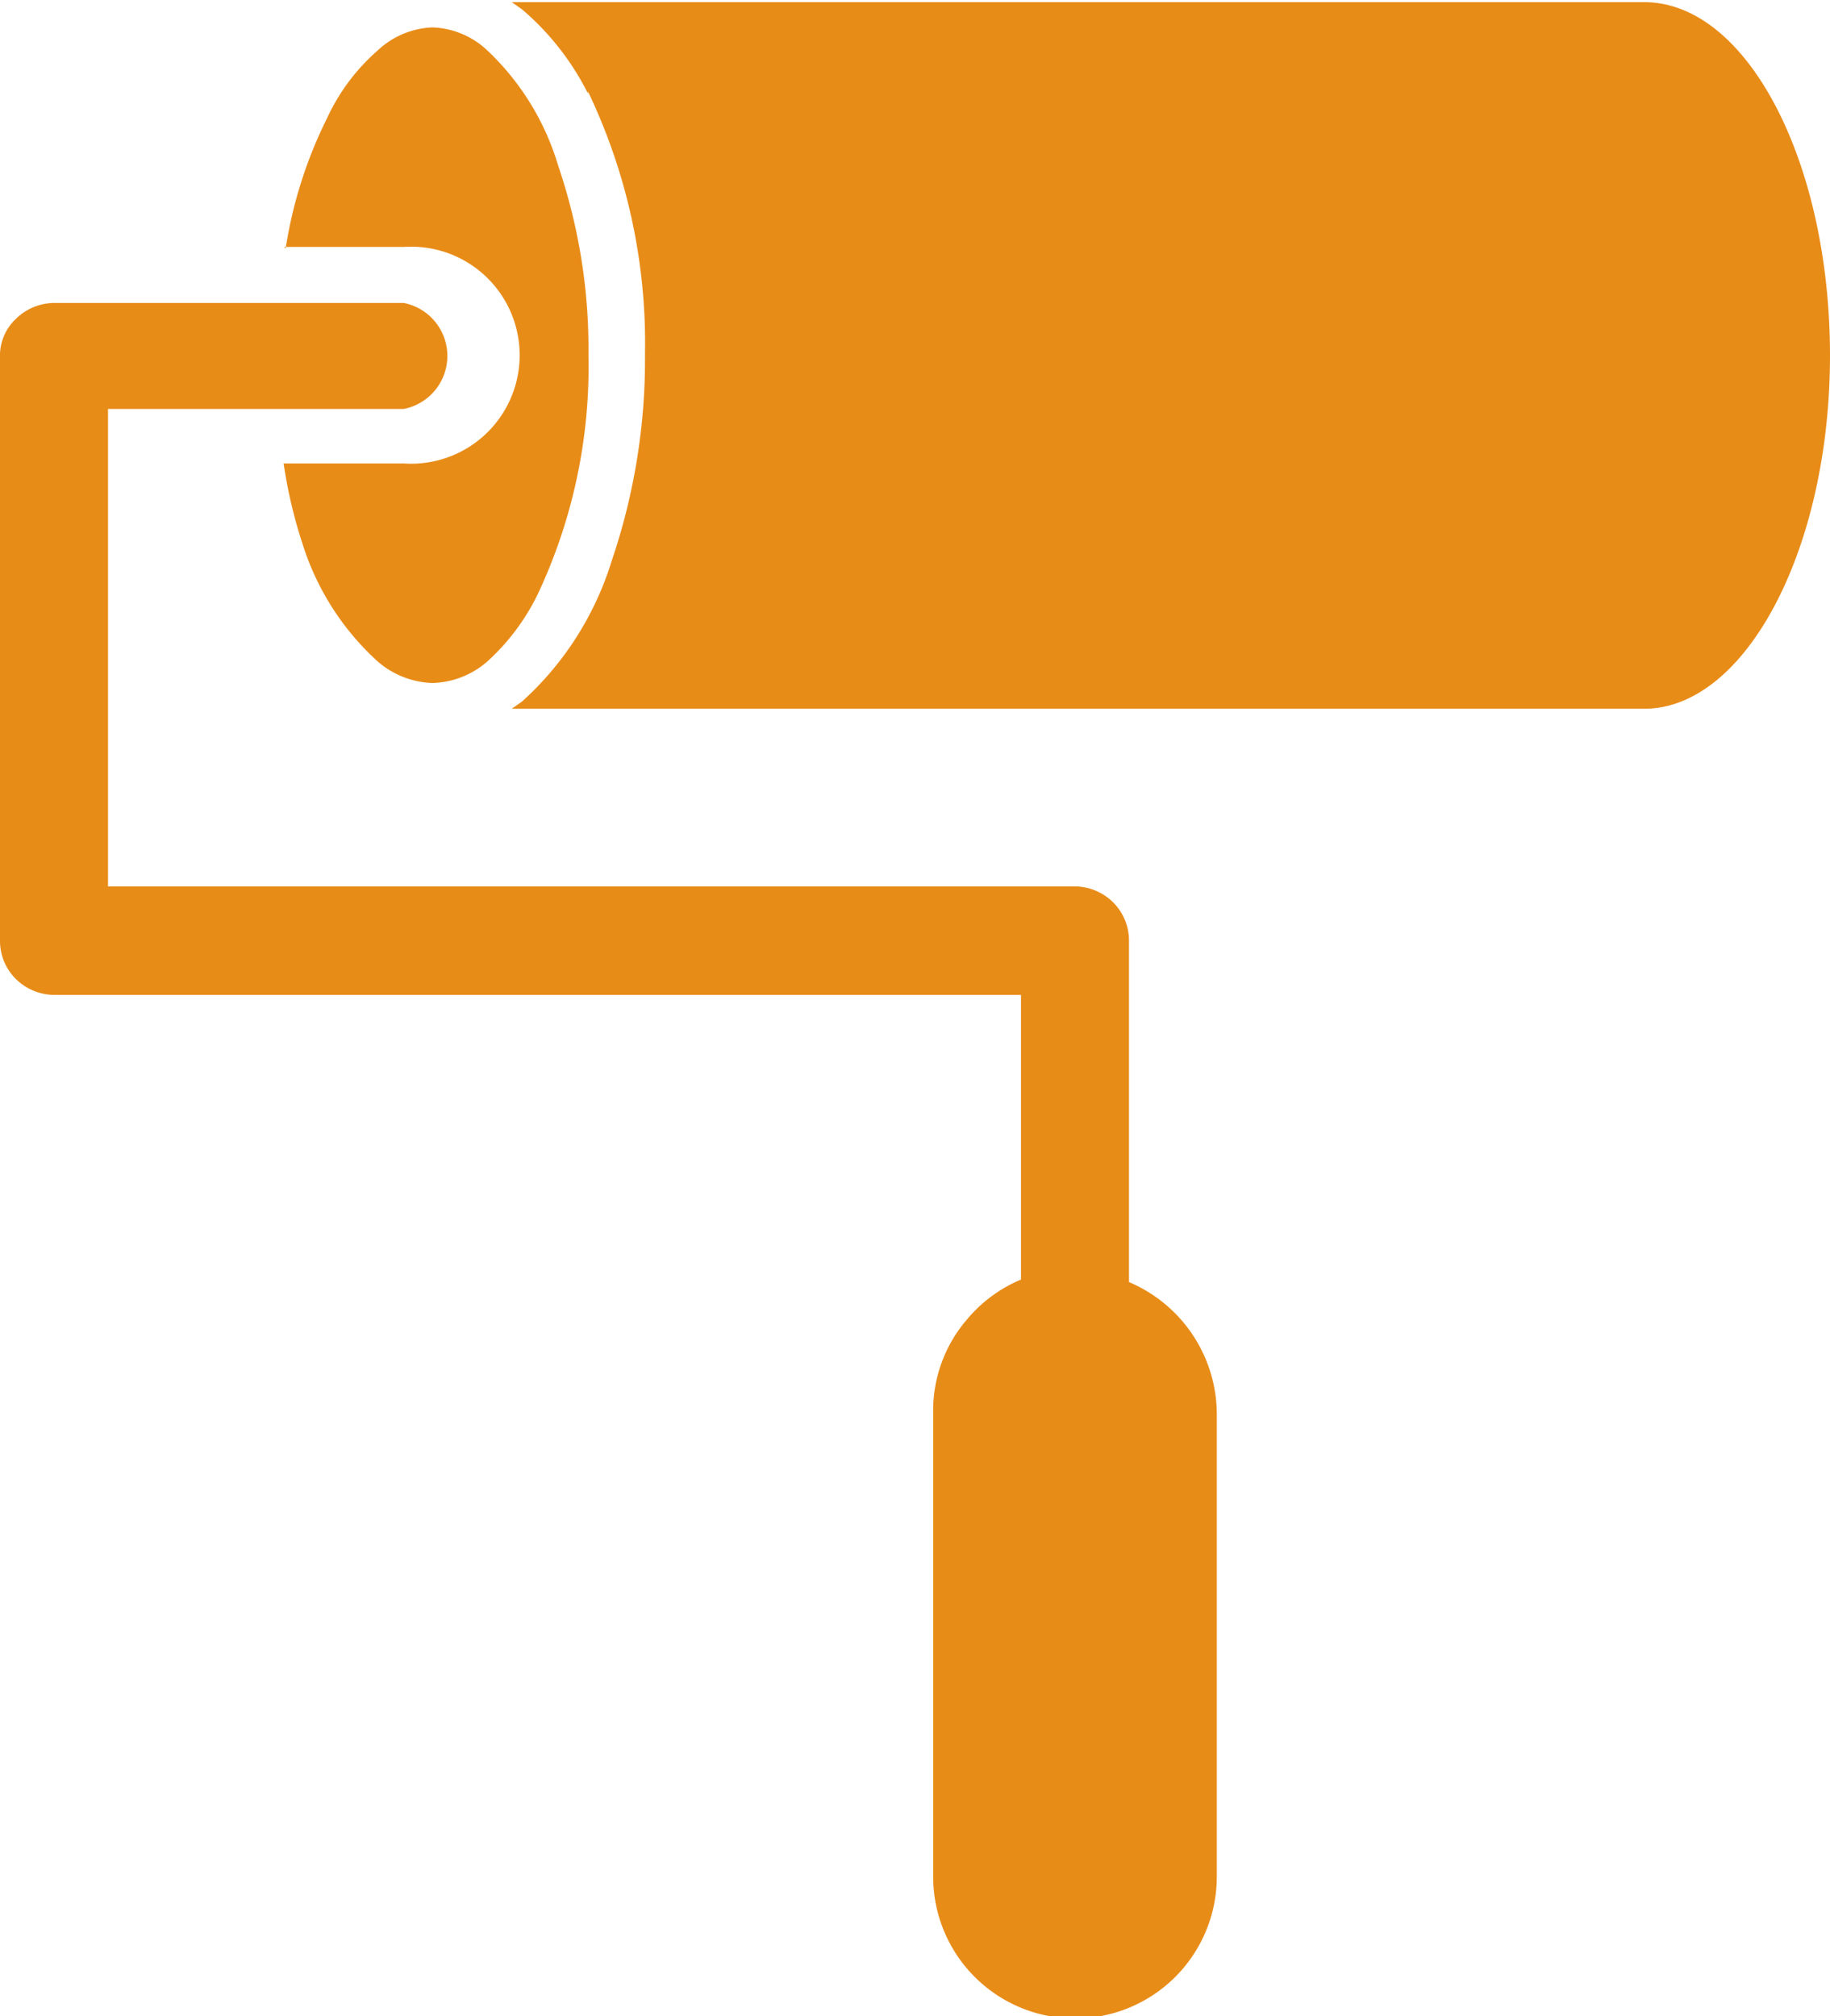
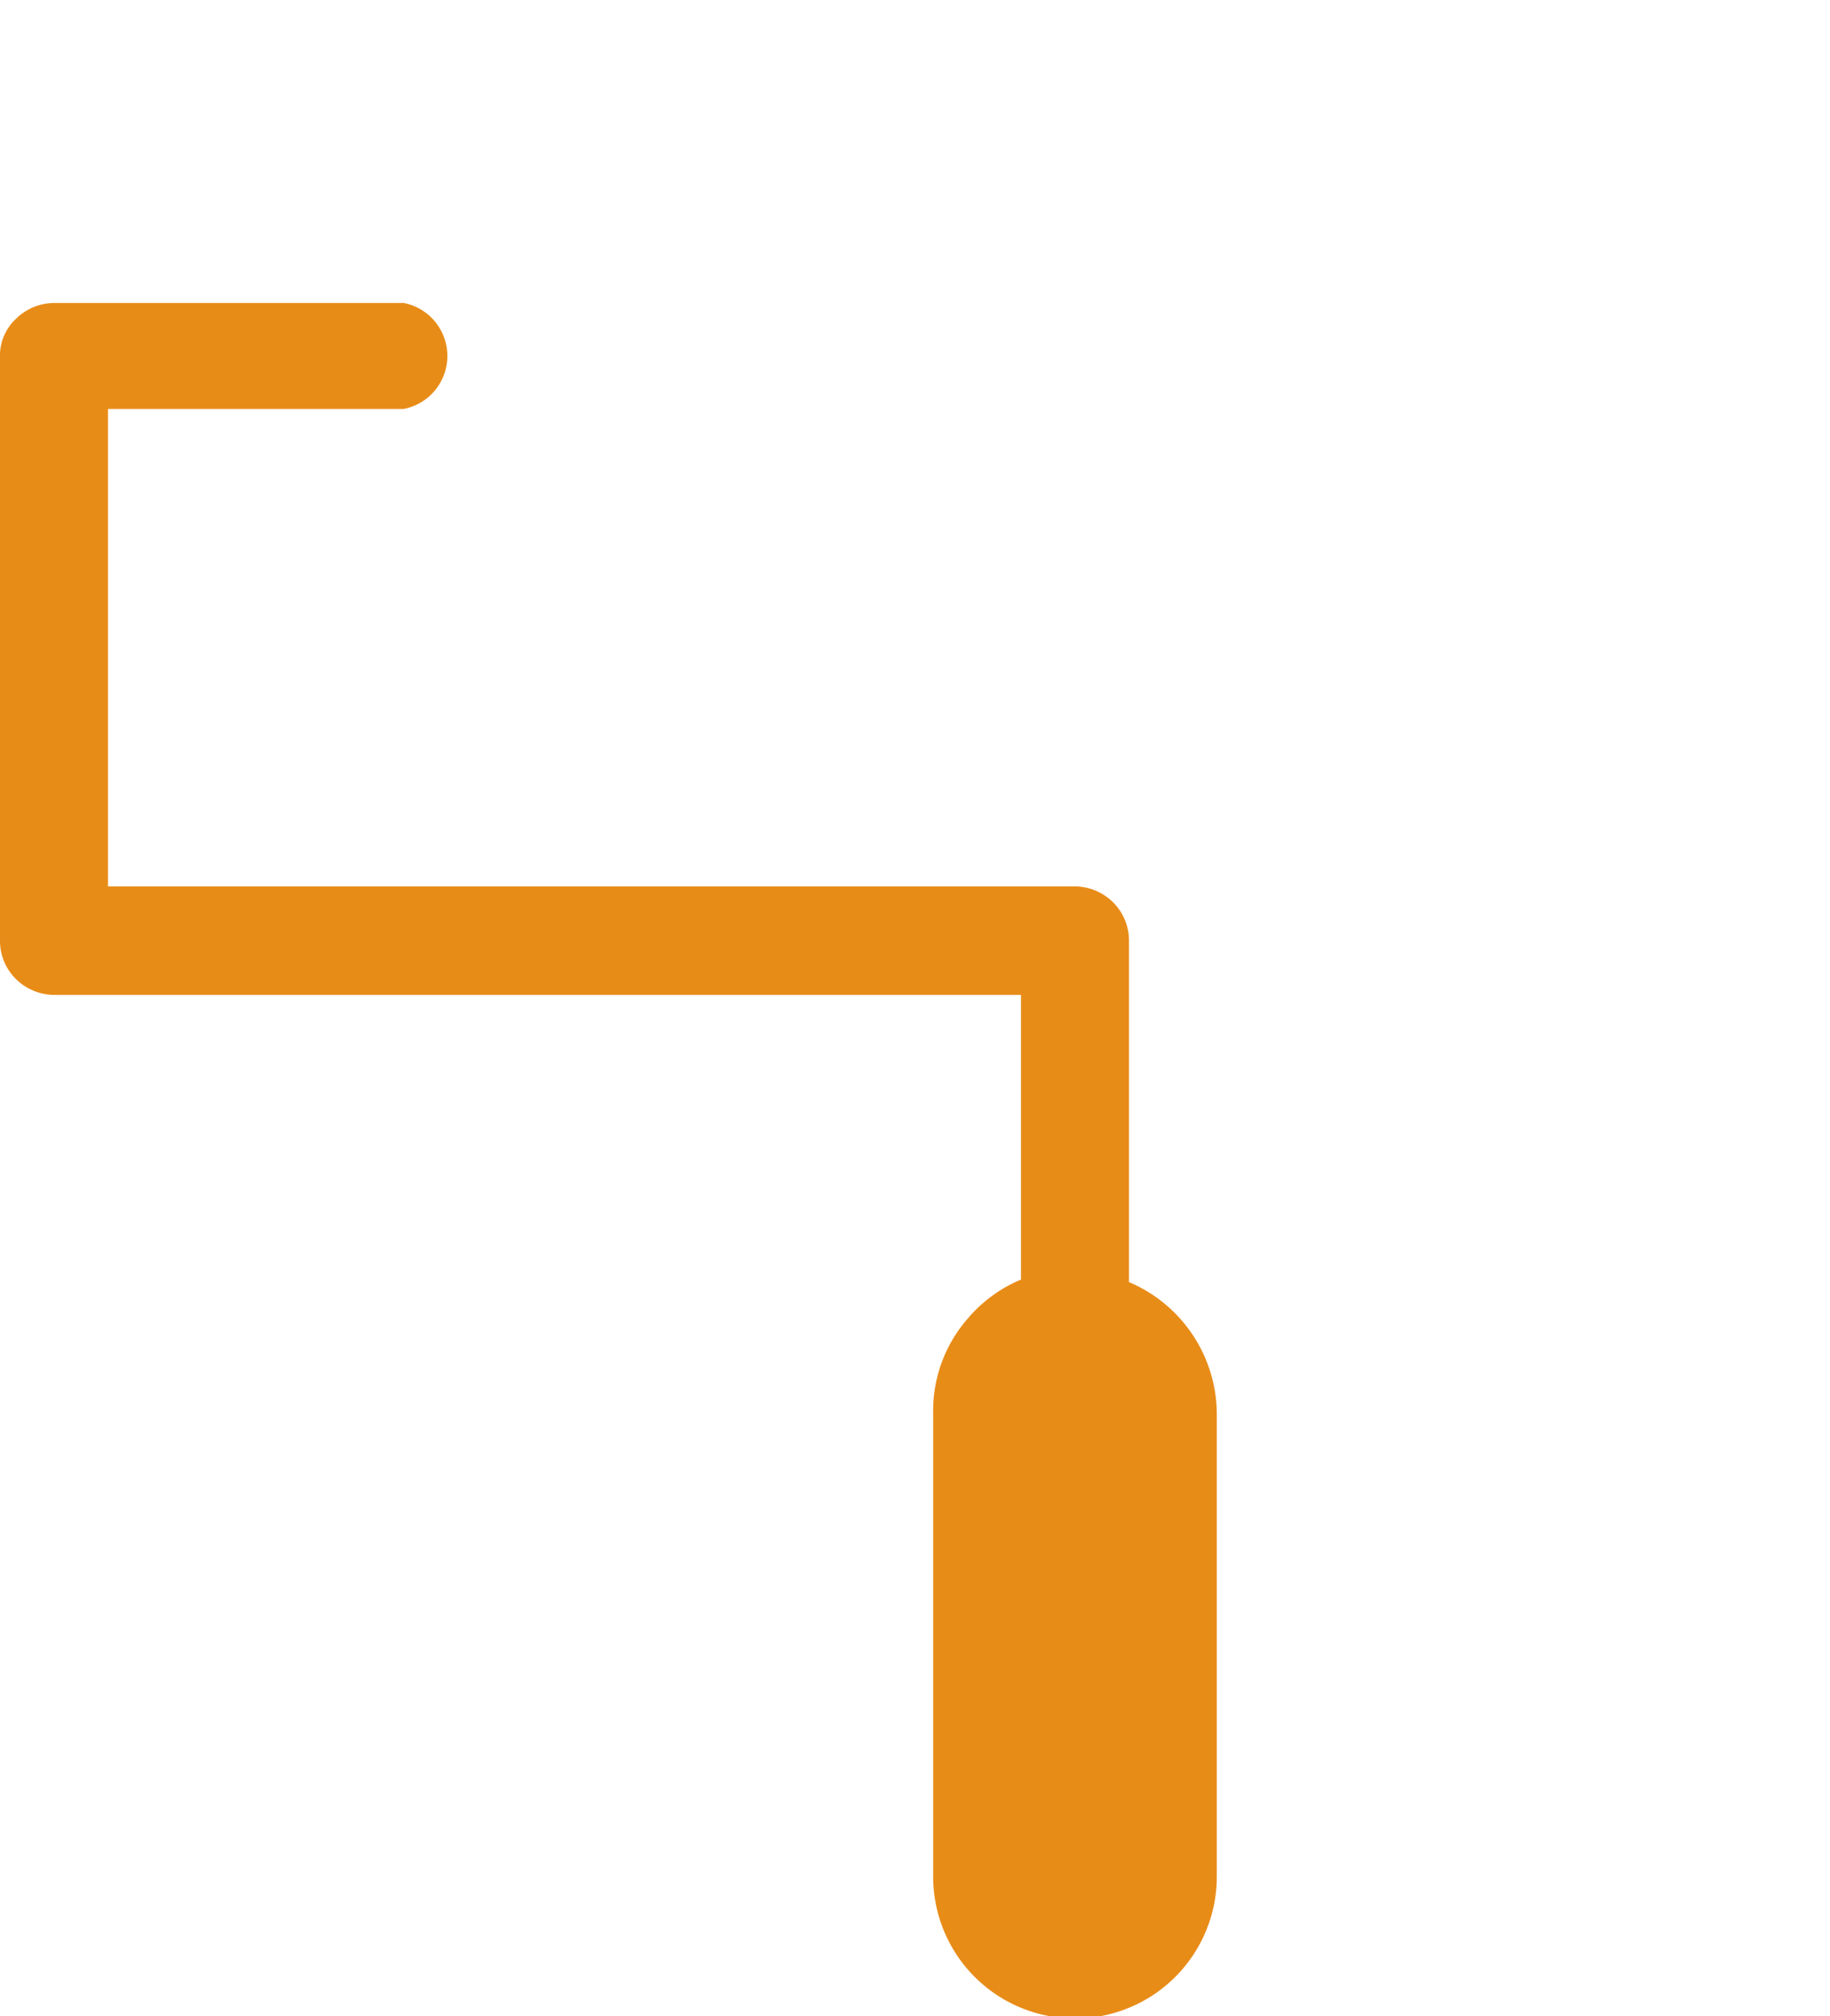
<svg xmlns="http://www.w3.org/2000/svg" width="12.79mm" height="14.09mm" viewBox="0 0 36.26 39.94">
  <defs>
    <style>
      .a {
        fill: #e88c18;
      }
    </style>
  </defs>
  <g>
-     <path class="a" d="M11.65,1.81A11.54,11.54,0,0,1,12.78,7a12.39,12.39,0,0,1-.66,4.11,6.21,6.21,0,0,1-1.78,2.79l-.2.14H32.58c2,0,3.68-3.15,3.68-7s-1.65-7-3.68-7H10.14l.2.14a5.32,5.32,0,0,1,1.31,1.67Z" />
-     <path class="a" d="M5.63,4.89H8A2.15,2.15,0,1,1,8,9.18H5.62A9.47,9.47,0,0,0,6,10.79,5.28,5.28,0,0,0,7.48,13.1a1.74,1.74,0,0,0,1.09.43,1.72,1.72,0,0,0,1.09-.43,4.39,4.39,0,0,0,1-1.34,10.59,10.59,0,0,0,1-4.73,11.26,11.26,0,0,0-.6-3.75A5.16,5.16,0,0,0,9.66,1,1.67,1.67,0,0,0,8.57.54,1.68,1.68,0,0,0,7.48,1a4,4,0,0,0-1,1.34,8.79,8.79,0,0,0-.82,2.58Z" />
    <path class="a" d="M22.37,25.35V18.64a1.07,1.07,0,0,0-.31-.76,1.09,1.09,0,0,0-.76-.32H2.14V8.1H8A1.07,1.07,0,0,0,8,6H1.07a1.09,1.09,0,0,0-.76.32A1,1,0,0,0,0,7V18.64a1.06,1.06,0,0,0,.31.75,1.09,1.09,0,0,0,.76.32H20.23v5.64a2.8,2.8,0,0,0-1.07.79A2.77,2.77,0,0,0,18.49,28v9.18a2.81,2.81,0,1,0,5.62,0V28a2.85,2.85,0,0,0-1.74-2.6Z" />
  </g>
</svg>